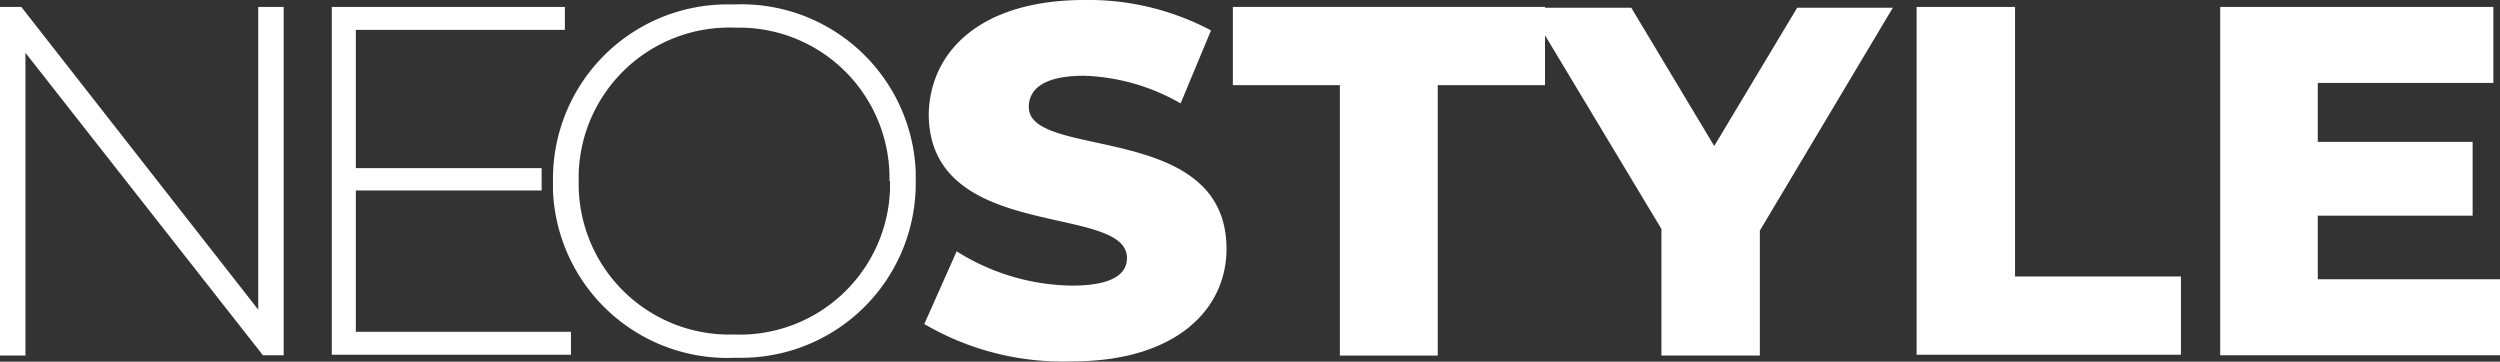
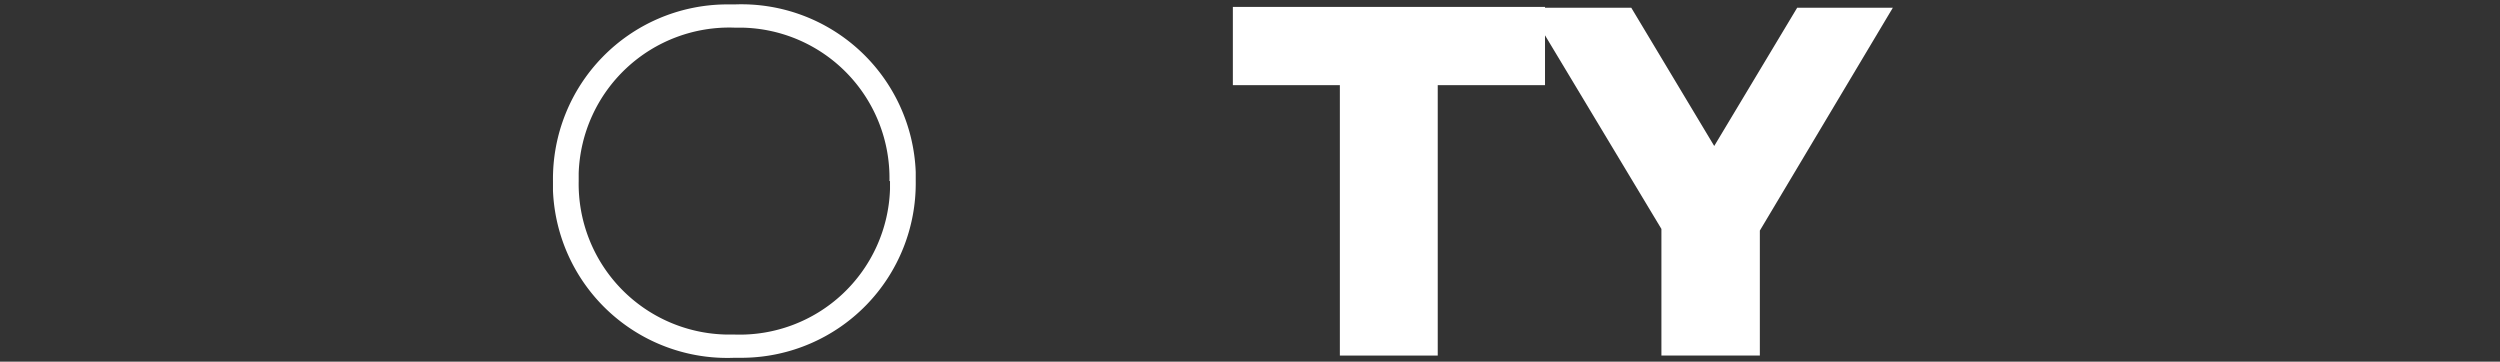
<svg xmlns="http://www.w3.org/2000/svg" viewBox="0 0 90.42 13.08">
  <rect x="0" y="0" width="90.42" height="13.08" fill="#333333" stroke="none" />
  <defs>
    <style>.cls-1{fill:#fff;}</style>
  </defs>
  <title>logo_WoW</title>
  <g id="Layer_2" data-name="Layer 2">
    <g id="Layer_1-2" data-name="Layer 1">
      <g id="Layer_2-2" data-name="Layer 2">
        <g id="Layer_1-2-2" data-name="Layer 1-2">
          <g id="Letters_-path" data-name="Letters -path">
-             <path class="cls-1" d="M33.43,11.72,34.6,9.09a8,8,0,0,0,4.16,1.24c1.48,0,2-.42,2-1,0-2-7.17-.54-7.17-5.22C33.65,1.84,35.48,0,39.23,0A9.45,9.45,0,0,1,43.8,1.1L42.7,3.74a7.45,7.45,0,0,0-3.49-1c-1.49,0-2,.5-2,1.13,0,1.93,7.15.49,7.15,5.13,0,2.2-1.84,4.07-5.58,4.07A9.92,9.92,0,0,1,33.43,11.72Z" />
            <path class="cls-1" d="M48.46,3.08H44.59V.25H55.88V3.08H52v9.78H48.46Z" />
            <path class="cls-1" d="M63.65,8.34v4.52H60.09V8.28l-4.81-8H59l3,5,3-5h3.46Z" />
-             <path class="cls-1" d="M69.32.25h3.56V10h6v2.83H69.32Z" />
-             <path class="cls-1" d="M90.42,10.1v2.75H80.3V.25h9.88V3H83.83V5.13h5.6V7.8h-5.6v2.3Z" />
-             <path class="cls-1" d="M10.26.25v12.6H9.51L.92,1.91V12.86H0V.25H.77L9.34,11.2V.25Z" />
-             <path class="cls-1" d="M20.65,12v.83H12V.25h8.43v.83H12.87v5h6.72v.81H12.87V12Z" />
            <path class="cls-1" d="M20,6.55A6.31,6.31,0,0,1,26.22.16h.35a6.31,6.31,0,0,1,6.55,6.06q0,.16,0,.33a6.31,6.31,0,0,1-6.22,6.39h-.33A6.31,6.31,0,0,1,20,6.9Q20,6.72,20,6.55Zm12.17,0A5.44,5.44,0,0,0,26.84,1h-.27a5.45,5.45,0,0,0-5.64,5.26q0,.15,0,.29a5.45,5.45,0,0,0,5.35,5.55h.29a5.44,5.44,0,0,0,5.62-5.26q0-.15,0-.29Z" />
          </g>
        </g>
      </g>
    </g>
  </g>
</svg>